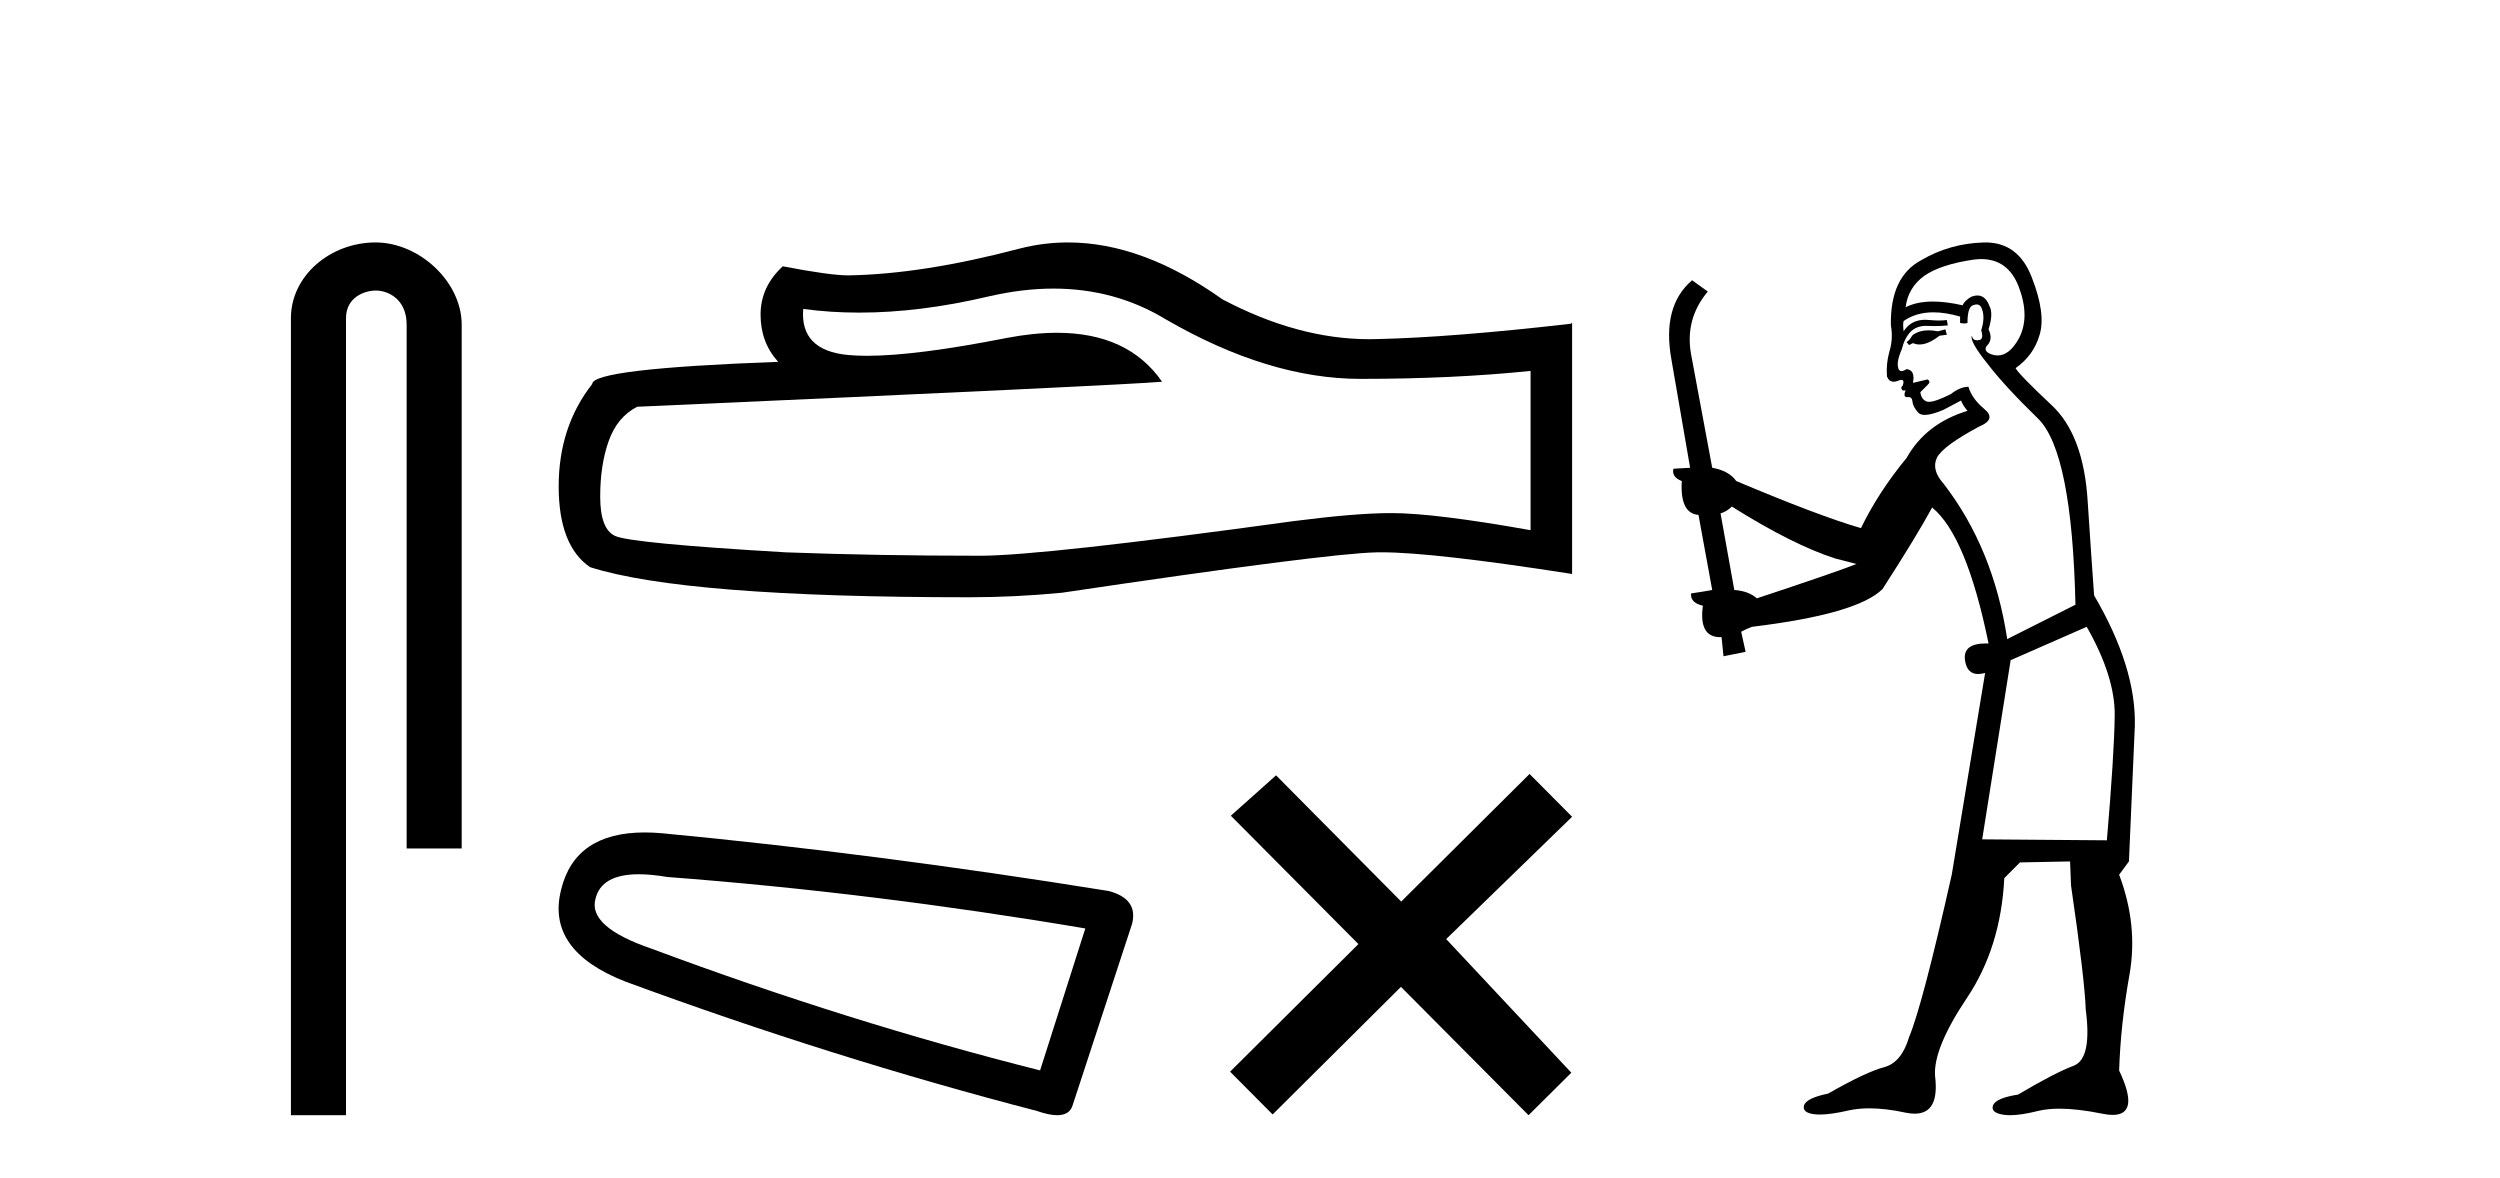
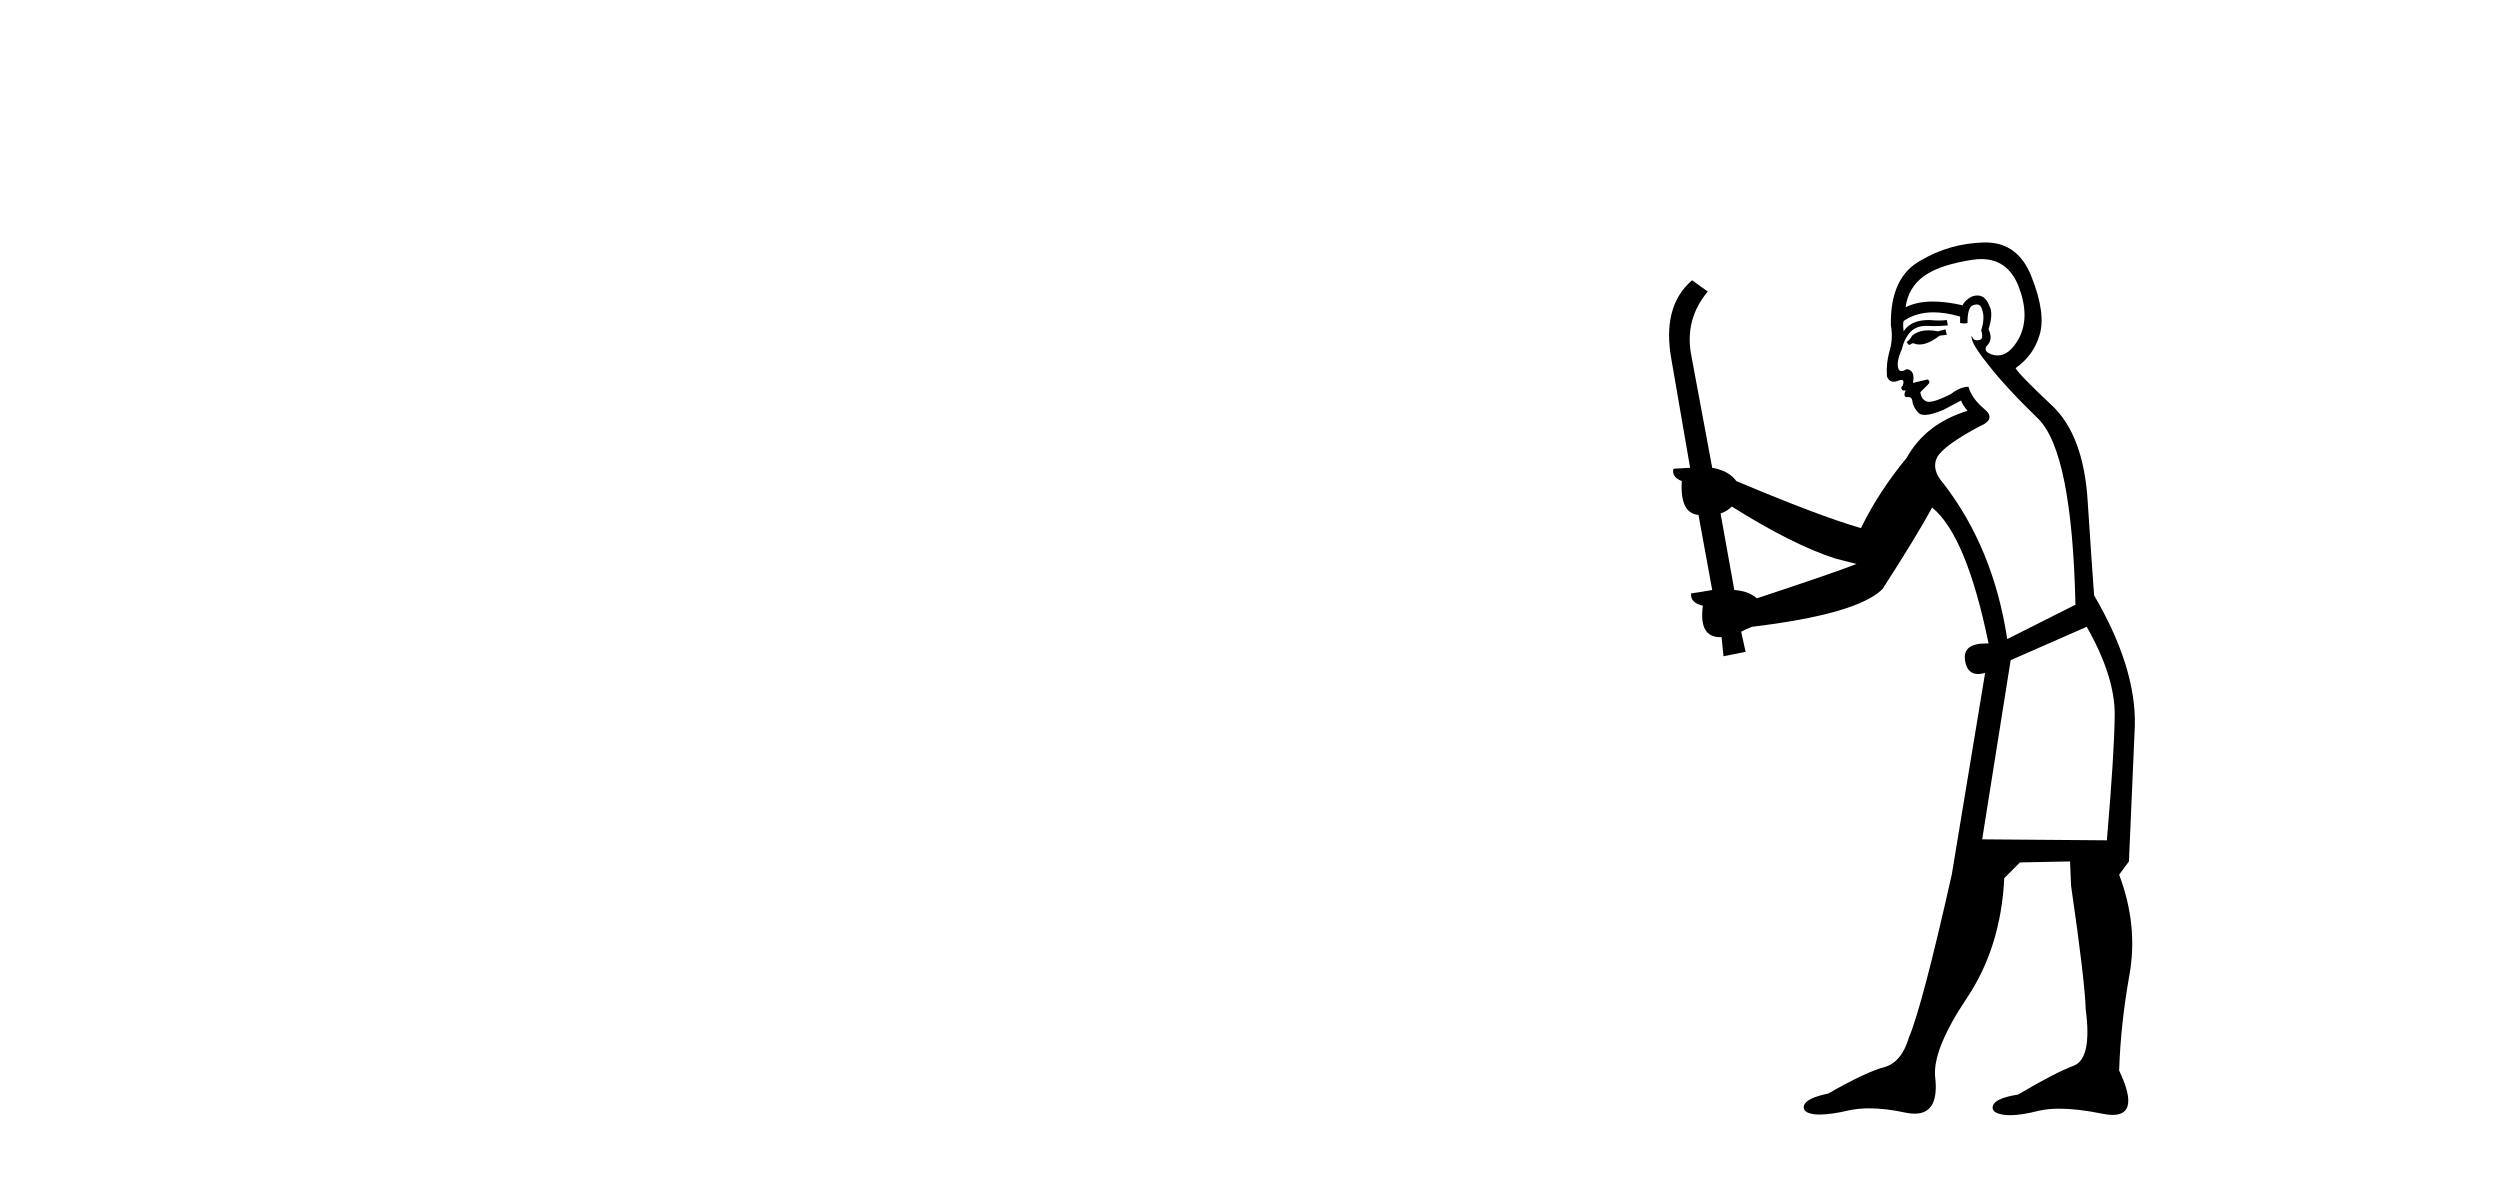
<svg xmlns="http://www.w3.org/2000/svg" width="87.0" height="41.0">
-   <path d="M 13.069 8.437 C 11.5 8.437 10.124 9.591 10.124 11.072 L 10.124 38.809 L 12.041 38.809 L 12.041 11.072 C 12.041 10.346 12.68 10.111 13.081 10.111 C 13.502 10.111 14.151 10.406 14.151 11.296 L 14.151 29.526 L 16.067 29.526 L 16.067 11.296 C 16.067 9.813 14.598 8.437 13.069 8.437 Z" style="fill:#000000;stroke:none" />
-   <path d="M 36.662 10.043 Q 38.798 10.043 40.559 11.107 Q 44.141 13.185 47.347 13.185 Q 50.573 13.185 53.264 12.908 L 53.264 18.45 Q 49.92 17.856 48.435 17.856 L 48.396 17.856 Q 47.189 17.856 45.031 18.133 Q 36.264 19.34 34.107 19.34 Q 30.525 19.34 27.358 19.222 Q 21.936 18.905 21.401 18.648 Q 20.887 18.41 20.887 17.282 Q 20.887 16.174 21.184 15.343 Q 21.481 14.511 22.173 14.155 Q 39.114 13.403 40.44 13.284 Q 39.26 11.581 36.782 11.581 Q 35.978 11.581 35.037 11.76 Q 31.882 12.382 30.172 12.382 Q 29.812 12.382 29.516 12.354 Q 27.833 12.196 27.952 10.751 L 27.952 10.751 Q 28.897 10.879 29.904 10.879 Q 32.017 10.879 34.404 10.316 Q 35.581 10.043 36.662 10.043 ZM 37.166 8.437 Q 36.309 8.437 35.473 8.653 Q 32.088 9.544 29.516 9.583 Q 28.882 9.583 27.24 9.267 Q 26.468 9.979 26.468 10.949 Q 26.468 11.919 27.081 12.592 Q 20.61 12.829 20.61 13.363 Q 19.442 14.848 19.442 16.926 Q 19.442 18.984 20.531 19.736 Q 23.816 20.785 33.731 20.785 Q 35.314 20.785 36.957 20.627 Q 46.14 19.261 47.901 19.222 Q 47.984 19.22 48.075 19.22 Q 49.884 19.22 54.709 19.974 L 54.709 11.226 L 54.67 11.266 Q 50.533 11.741 47.921 11.8 Q 47.787 11.804 47.653 11.804 Q 45.166 11.804 42.538 10.415 Q 39.757 8.437 37.166 8.437 Z" style="fill:#000000;stroke:none" />
-   <path d="M 22.23 30.424 Q 22.664 30.424 23.221 30.519 Q 30.386 31.062 37.769 32.31 L 36.195 37.25 Q 29.518 35.567 22.678 33.016 Q 20.452 32.256 20.723 31.279 Q 20.927 30.424 22.23 30.424 ZM 22.438 28.969 Q 20.013 28.969 19.529 30.953 Q 18.986 33.07 21.755 34.156 Q 28.975 36.816 36.086 38.662 Q 36.508 38.809 36.791 38.809 Q 37.235 38.809 37.334 38.444 L 39.397 32.147 Q 39.614 31.279 38.583 31.007 Q 30.495 29.705 23.058 28.999 Q 22.733 28.969 22.438 28.969 Z" style="fill:#000000;stroke:none" />
-   <path d="M 48.762 31.374 L 44.407 26.982 L 42.833 28.387 L 47.273 32.854 L 42.807 37.294 L 44.287 38.783 L 48.753 34.343 L 53.193 38.809 L 54.682 37.33 L 50.327 32.68 L 54.709 28.423 L 53.229 26.934 L 48.762 31.374 Z" style="fill:#000000;stroke:none" />
-   <path d="M 67.699 11.461 L 67.443 11.53 Q 67.263 11.495 67.11 11.495 Q 66.956 11.495 66.828 11.53 Q 66.571 11.615 66.52 11.717 Q 66.469 11.82 66.349 11.905 L 66.435 12.008 L 66.571 11.94 Q 66.679 11.988 66.8 11.988 Q 67.103 11.988 67.494 11.683 L 67.75 11.649 L 67.699 11.461 ZM 68.947 9.016 Q 69.87 9.016 70.244 9.958 Q 70.654 11.017 70.261 11.769 Q 69.933 12.37 69.518 12.37 Q 69.414 12.37 69.305 12.332 Q 69.014 12.23 69.134 12.042 Q 69.373 11.82 69.202 11.461 Q 69.373 10.915 69.236 10.658 Q 69.099 10.283 68.815 10.283 Q 68.711 10.283 68.587 10.334 Q 68.365 10.47 68.297 10.624 Q 67.724 10.494 67.267 10.494 Q 66.702 10.494 66.315 10.693 Q 66.401 10.009 66.964 9.599 Q 67.528 9.206 68.673 9.036 Q 68.816 9.016 68.947 9.016 ZM 60.268 17.628 Q 62.386 18.96 63.873 19.438 L 64.607 19.626 Q 63.873 19.917 61.139 20.822 Q 60.849 20.566 60.354 20.532 L 59.875 17.867 Q 60.097 17.799 60.268 17.628 ZM 68.787 10.595 Q 68.931 10.595 68.98 10.778 Q 69.082 11.068 68.946 11.495 Q 69.048 11.82 68.86 11.837 Q 68.829 11.842 68.801 11.842 Q 68.65 11.842 68.621 11.683 L 68.621 11.683 Q 68.536 11.871 69.151 12.64 Q 69.749 13.426 70.927 14.57 Q 72.106 15.732 72.226 21.044 L 69.851 22.24 Q 69.373 19.08 67.631 16.825 Q 67.203 16.347 67.408 15.92 Q 67.631 15.51 68.877 14.843 Q 69.492 14.587 69.048 14.228 Q 68.621 13.87 68.502 13.46 Q 68.211 13.46 67.887 13.716 Q 67.351 13.984 67.129 13.984 Q 67.082 13.984 67.05 13.972 Q 66.862 13.904 66.828 13.648 L 67.084 13.391 Q 67.203 13.289 67.084 13.204 L 66.571 13.323 Q 66.657 12.879 66.349 12.845 Q 66.242 12.914 66.172 12.914 Q 66.087 12.914 66.059 12.811 Q 65.991 12.589 66.179 12.162 Q 66.281 11.752 66.503 11.53 Q 66.708 11.34 67.03 11.34 Q 67.056 11.34 67.084 11.342 Q 67.203 11.347 67.321 11.347 Q 67.556 11.347 67.784 11.325 L 67.75 11.137 Q 67.622 11.154 67.473 11.154 Q 67.323 11.154 67.152 11.137 Q 67.073 11.128 66.999 11.128 Q 66.5 11.128 66.247 11.53 Q 66.213 11.273 66.247 11.171 Q 66.679 10.869 67.282 10.869 Q 67.705 10.869 68.211 11.017 L 68.211 11.239 Q 68.288 11.256 68.352 11.256 Q 68.416 11.256 68.468 11.239 Q 68.468 10.693 68.655 10.624 Q 68.729 10.595 68.787 10.595 ZM 72.618 21.813 Q 73.609 23.555 73.592 24.905 Q 73.575 26.254 73.319 29.243 L 68.98 29.209 L 69.971 22.974 L 72.618 21.813 ZM 69.094 8.437 Q 69.063 8.437 69.031 8.438 Q 67.853 8.472 66.862 9.053 Q 65.769 9.633 65.803 11.325 Q 65.888 11.786 65.752 12.23 Q 65.632 12.657 65.666 13.101 Q 65.739 13.284 65.9 13.284 Q 65.964 13.284 66.042 13.255 Q 66.122 13.22 66.169 13.22 Q 66.285 13.22 66.213 13.426 Q 66.144 13.46 66.179 13.545 Q 66.201 13.591 66.254 13.591 Q 66.281 13.591 66.315 13.579 L 66.315 13.579 Q 66.219 13.82 66.363 13.82 Q 66.373 13.82 66.384 13.819 Q 66.398 13.817 66.41 13.817 Q 66.539 13.817 66.554 13.972 Q 66.571 14.16 66.759 14.365 Q 66.833 14.439 66.983 14.439 Q 67.216 14.439 67.631 14.263 L 68.245 13.938 Q 68.297 14.092 68.468 14.297 Q 67.016 14.741 66.349 15.937 Q 65.376 17.115 64.761 18.379 Q 63.292 17.952 60.422 16.74 Q 60.166 16.381 59.585 16.278 L 58.85 12.332 Q 58.628 11.102 59.431 10.146 L 58.885 9.753 Q 57.826 10.658 58.167 12.52 L 58.816 16.278 L 58.235 16.312 Q 58.167 16.603 58.526 16.74 Q 58.458 17.867 59.107 17.918 L 59.585 20.532 Q 59.209 20.6 58.85 20.651 Q 58.816 20.976 59.26 21.078 Q 59.111 22.173 59.863 22.173 Q 59.886 22.173 59.91 22.172 L 59.978 22.838 L 60.747 22.684 L 60.593 21.984 Q 60.781 21.881 60.969 21.813 Q 64.641 21.369 65.512 20.498 Q 66.691 18.67 67.238 17.662 Q 68.433 18.636 69.202 22.394 Q 69.154 22.392 69.109 22.392 Q 68.301 22.392 68.382 22.974 Q 68.449 23.456 68.84 23.456 Q 68.949 23.456 69.082 23.419 L 69.082 23.419 L 67.921 30.439 Q 66.896 35 66.435 36.093 Q 66.179 36.964 65.581 37.135 Q 64.966 37.289 63.616 38.058 Q 62.865 38.211 62.779 38.468 Q 62.711 38.724 63.138 38.775 Q 63.226 38.786 63.332 38.786 Q 63.72 38.786 64.351 38.639 Q 64.672 38.57 65.053 38.57 Q 65.625 38.57 66.332 38.724 Q 66.495 38.756 66.632 38.756 Q 67.502 38.756 67.34 37.443 Q 67.272 36.486 68.45 34.727 Q 69.629 32.967 69.749 30.559 L 70.295 30.012 L 72.038 29.978 L 72.072 30.815 Q 72.55 34.095 72.584 35.137 Q 72.806 36.828 72.174 37.084 Q 71.525 37.323 70.227 38.092 Q 69.458 38.211 69.356 38.468 Q 69.27 38.724 69.715 38.792 Q 69.821 38.809 69.952 38.809 Q 70.342 38.809 70.944 38.656 Q 71.26 38.582 71.67 38.582 Q 72.304 38.582 73.165 38.758 Q 73.365 38.799 73.52 38.799 Q 74.481 38.799 73.746 37.255 Q 73.797 35.649 74.105 33.924 Q 74.412 32.199 73.746 30.439 L 74.087 29.978 L 74.292 25.263 Q 74.344 23.231 72.875 20.72 Q 72.806 19.797 72.653 17.474 Q 72.516 15.134 71.389 14.092 Q 70.261 13.033 70.142 12.811 Q 70.774 12.367 70.979 11.649 Q 71.201 10.915 70.705 9.651 Q 70.24 8.437 69.094 8.437 Z" style="fill:#000000;stroke:none" />
+   <path d="M 67.699 11.461 L 67.443 11.53 Q 67.263 11.495 67.11 11.495 Q 66.956 11.495 66.828 11.53 Q 66.571 11.615 66.52 11.717 Q 66.469 11.82 66.349 11.905 L 66.435 12.008 L 66.571 11.94 Q 66.679 11.988 66.8 11.988 Q 67.103 11.988 67.494 11.683 L 67.75 11.649 L 67.699 11.461 ZM 68.947 9.016 Q 69.87 9.016 70.244 9.958 Q 70.654 11.017 70.261 11.769 Q 69.933 12.37 69.518 12.37 Q 69.414 12.37 69.305 12.332 Q 69.014 12.23 69.134 12.042 Q 69.373 11.82 69.202 11.461 Q 69.373 10.915 69.236 10.658 Q 69.099 10.283 68.815 10.283 Q 68.711 10.283 68.587 10.334 Q 68.365 10.47 68.297 10.624 Q 67.724 10.494 67.267 10.494 Q 66.702 10.494 66.315 10.693 Q 66.401 10.009 66.964 9.599 Q 67.528 9.206 68.673 9.036 Q 68.816 9.016 68.947 9.016 ZM 60.268 17.628 Q 62.386 18.96 63.873 19.438 L 64.607 19.626 Q 63.873 19.917 61.139 20.822 Q 60.849 20.566 60.354 20.532 L 59.875 17.867 Q 60.097 17.799 60.268 17.628 ZM 68.787 10.595 Q 68.931 10.595 68.98 10.778 Q 69.082 11.068 68.946 11.495 Q 69.048 11.82 68.86 11.837 Q 68.829 11.842 68.801 11.842 Q 68.65 11.842 68.621 11.683 L 68.621 11.683 Q 68.536 11.871 69.151 12.64 Q 69.749 13.426 70.927 14.57 Q 72.106 15.732 72.226 21.044 L 69.851 22.24 Q 69.373 19.08 67.631 16.825 Q 67.203 16.347 67.408 15.92 Q 67.631 15.51 68.877 14.843 Q 69.492 14.587 69.048 14.228 Q 68.621 13.87 68.502 13.46 Q 68.211 13.46 67.887 13.716 Q 67.351 13.984 67.129 13.984 Q 67.082 13.984 67.05 13.972 Q 66.862 13.904 66.828 13.648 L 67.084 13.391 Q 67.203 13.289 67.084 13.204 L 66.571 13.323 Q 66.657 12.879 66.349 12.845 Q 66.242 12.914 66.172 12.914 Q 66.087 12.914 66.059 12.811 Q 65.991 12.589 66.179 12.162 Q 66.281 11.752 66.503 11.53 Q 66.708 11.34 67.03 11.34 Q 67.056 11.34 67.084 11.342 Q 67.203 11.347 67.321 11.347 Q 67.556 11.347 67.784 11.325 L 67.75 11.137 Q 67.622 11.154 67.473 11.154 Q 67.323 11.154 67.152 11.137 Q 66.5 11.128 66.247 11.53 Q 66.213 11.273 66.247 11.171 Q 66.679 10.869 67.282 10.869 Q 67.705 10.869 68.211 11.017 L 68.211 11.239 Q 68.288 11.256 68.352 11.256 Q 68.416 11.256 68.468 11.239 Q 68.468 10.693 68.655 10.624 Q 68.729 10.595 68.787 10.595 ZM 72.618 21.813 Q 73.609 23.555 73.592 24.905 Q 73.575 26.254 73.319 29.243 L 68.98 29.209 L 69.971 22.974 L 72.618 21.813 ZM 69.094 8.437 Q 69.063 8.437 69.031 8.438 Q 67.853 8.472 66.862 9.053 Q 65.769 9.633 65.803 11.325 Q 65.888 11.786 65.752 12.23 Q 65.632 12.657 65.666 13.101 Q 65.739 13.284 65.9 13.284 Q 65.964 13.284 66.042 13.255 Q 66.122 13.22 66.169 13.22 Q 66.285 13.22 66.213 13.426 Q 66.144 13.46 66.179 13.545 Q 66.201 13.591 66.254 13.591 Q 66.281 13.591 66.315 13.579 L 66.315 13.579 Q 66.219 13.82 66.363 13.82 Q 66.373 13.82 66.384 13.819 Q 66.398 13.817 66.41 13.817 Q 66.539 13.817 66.554 13.972 Q 66.571 14.16 66.759 14.365 Q 66.833 14.439 66.983 14.439 Q 67.216 14.439 67.631 14.263 L 68.245 13.938 Q 68.297 14.092 68.468 14.297 Q 67.016 14.741 66.349 15.937 Q 65.376 17.115 64.761 18.379 Q 63.292 17.952 60.422 16.74 Q 60.166 16.381 59.585 16.278 L 58.85 12.332 Q 58.628 11.102 59.431 10.146 L 58.885 9.753 Q 57.826 10.658 58.167 12.52 L 58.816 16.278 L 58.235 16.312 Q 58.167 16.603 58.526 16.74 Q 58.458 17.867 59.107 17.918 L 59.585 20.532 Q 59.209 20.6 58.85 20.651 Q 58.816 20.976 59.26 21.078 Q 59.111 22.173 59.863 22.173 Q 59.886 22.173 59.91 22.172 L 59.978 22.838 L 60.747 22.684 L 60.593 21.984 Q 60.781 21.881 60.969 21.813 Q 64.641 21.369 65.512 20.498 Q 66.691 18.67 67.238 17.662 Q 68.433 18.636 69.202 22.394 Q 69.154 22.392 69.109 22.392 Q 68.301 22.392 68.382 22.974 Q 68.449 23.456 68.84 23.456 Q 68.949 23.456 69.082 23.419 L 69.082 23.419 L 67.921 30.439 Q 66.896 35 66.435 36.093 Q 66.179 36.964 65.581 37.135 Q 64.966 37.289 63.616 38.058 Q 62.865 38.211 62.779 38.468 Q 62.711 38.724 63.138 38.775 Q 63.226 38.786 63.332 38.786 Q 63.72 38.786 64.351 38.639 Q 64.672 38.57 65.053 38.57 Q 65.625 38.57 66.332 38.724 Q 66.495 38.756 66.632 38.756 Q 67.502 38.756 67.34 37.443 Q 67.272 36.486 68.45 34.727 Q 69.629 32.967 69.749 30.559 L 70.295 30.012 L 72.038 29.978 L 72.072 30.815 Q 72.55 34.095 72.584 35.137 Q 72.806 36.828 72.174 37.084 Q 71.525 37.323 70.227 38.092 Q 69.458 38.211 69.356 38.468 Q 69.27 38.724 69.715 38.792 Q 69.821 38.809 69.952 38.809 Q 70.342 38.809 70.944 38.656 Q 71.26 38.582 71.67 38.582 Q 72.304 38.582 73.165 38.758 Q 73.365 38.799 73.52 38.799 Q 74.481 38.799 73.746 37.255 Q 73.797 35.649 74.105 33.924 Q 74.412 32.199 73.746 30.439 L 74.087 29.978 L 74.292 25.263 Q 74.344 23.231 72.875 20.72 Q 72.806 19.797 72.653 17.474 Q 72.516 15.134 71.389 14.092 Q 70.261 13.033 70.142 12.811 Q 70.774 12.367 70.979 11.649 Q 71.201 10.915 70.705 9.651 Q 70.24 8.437 69.094 8.437 Z" style="fill:#000000;stroke:none" />
</svg>